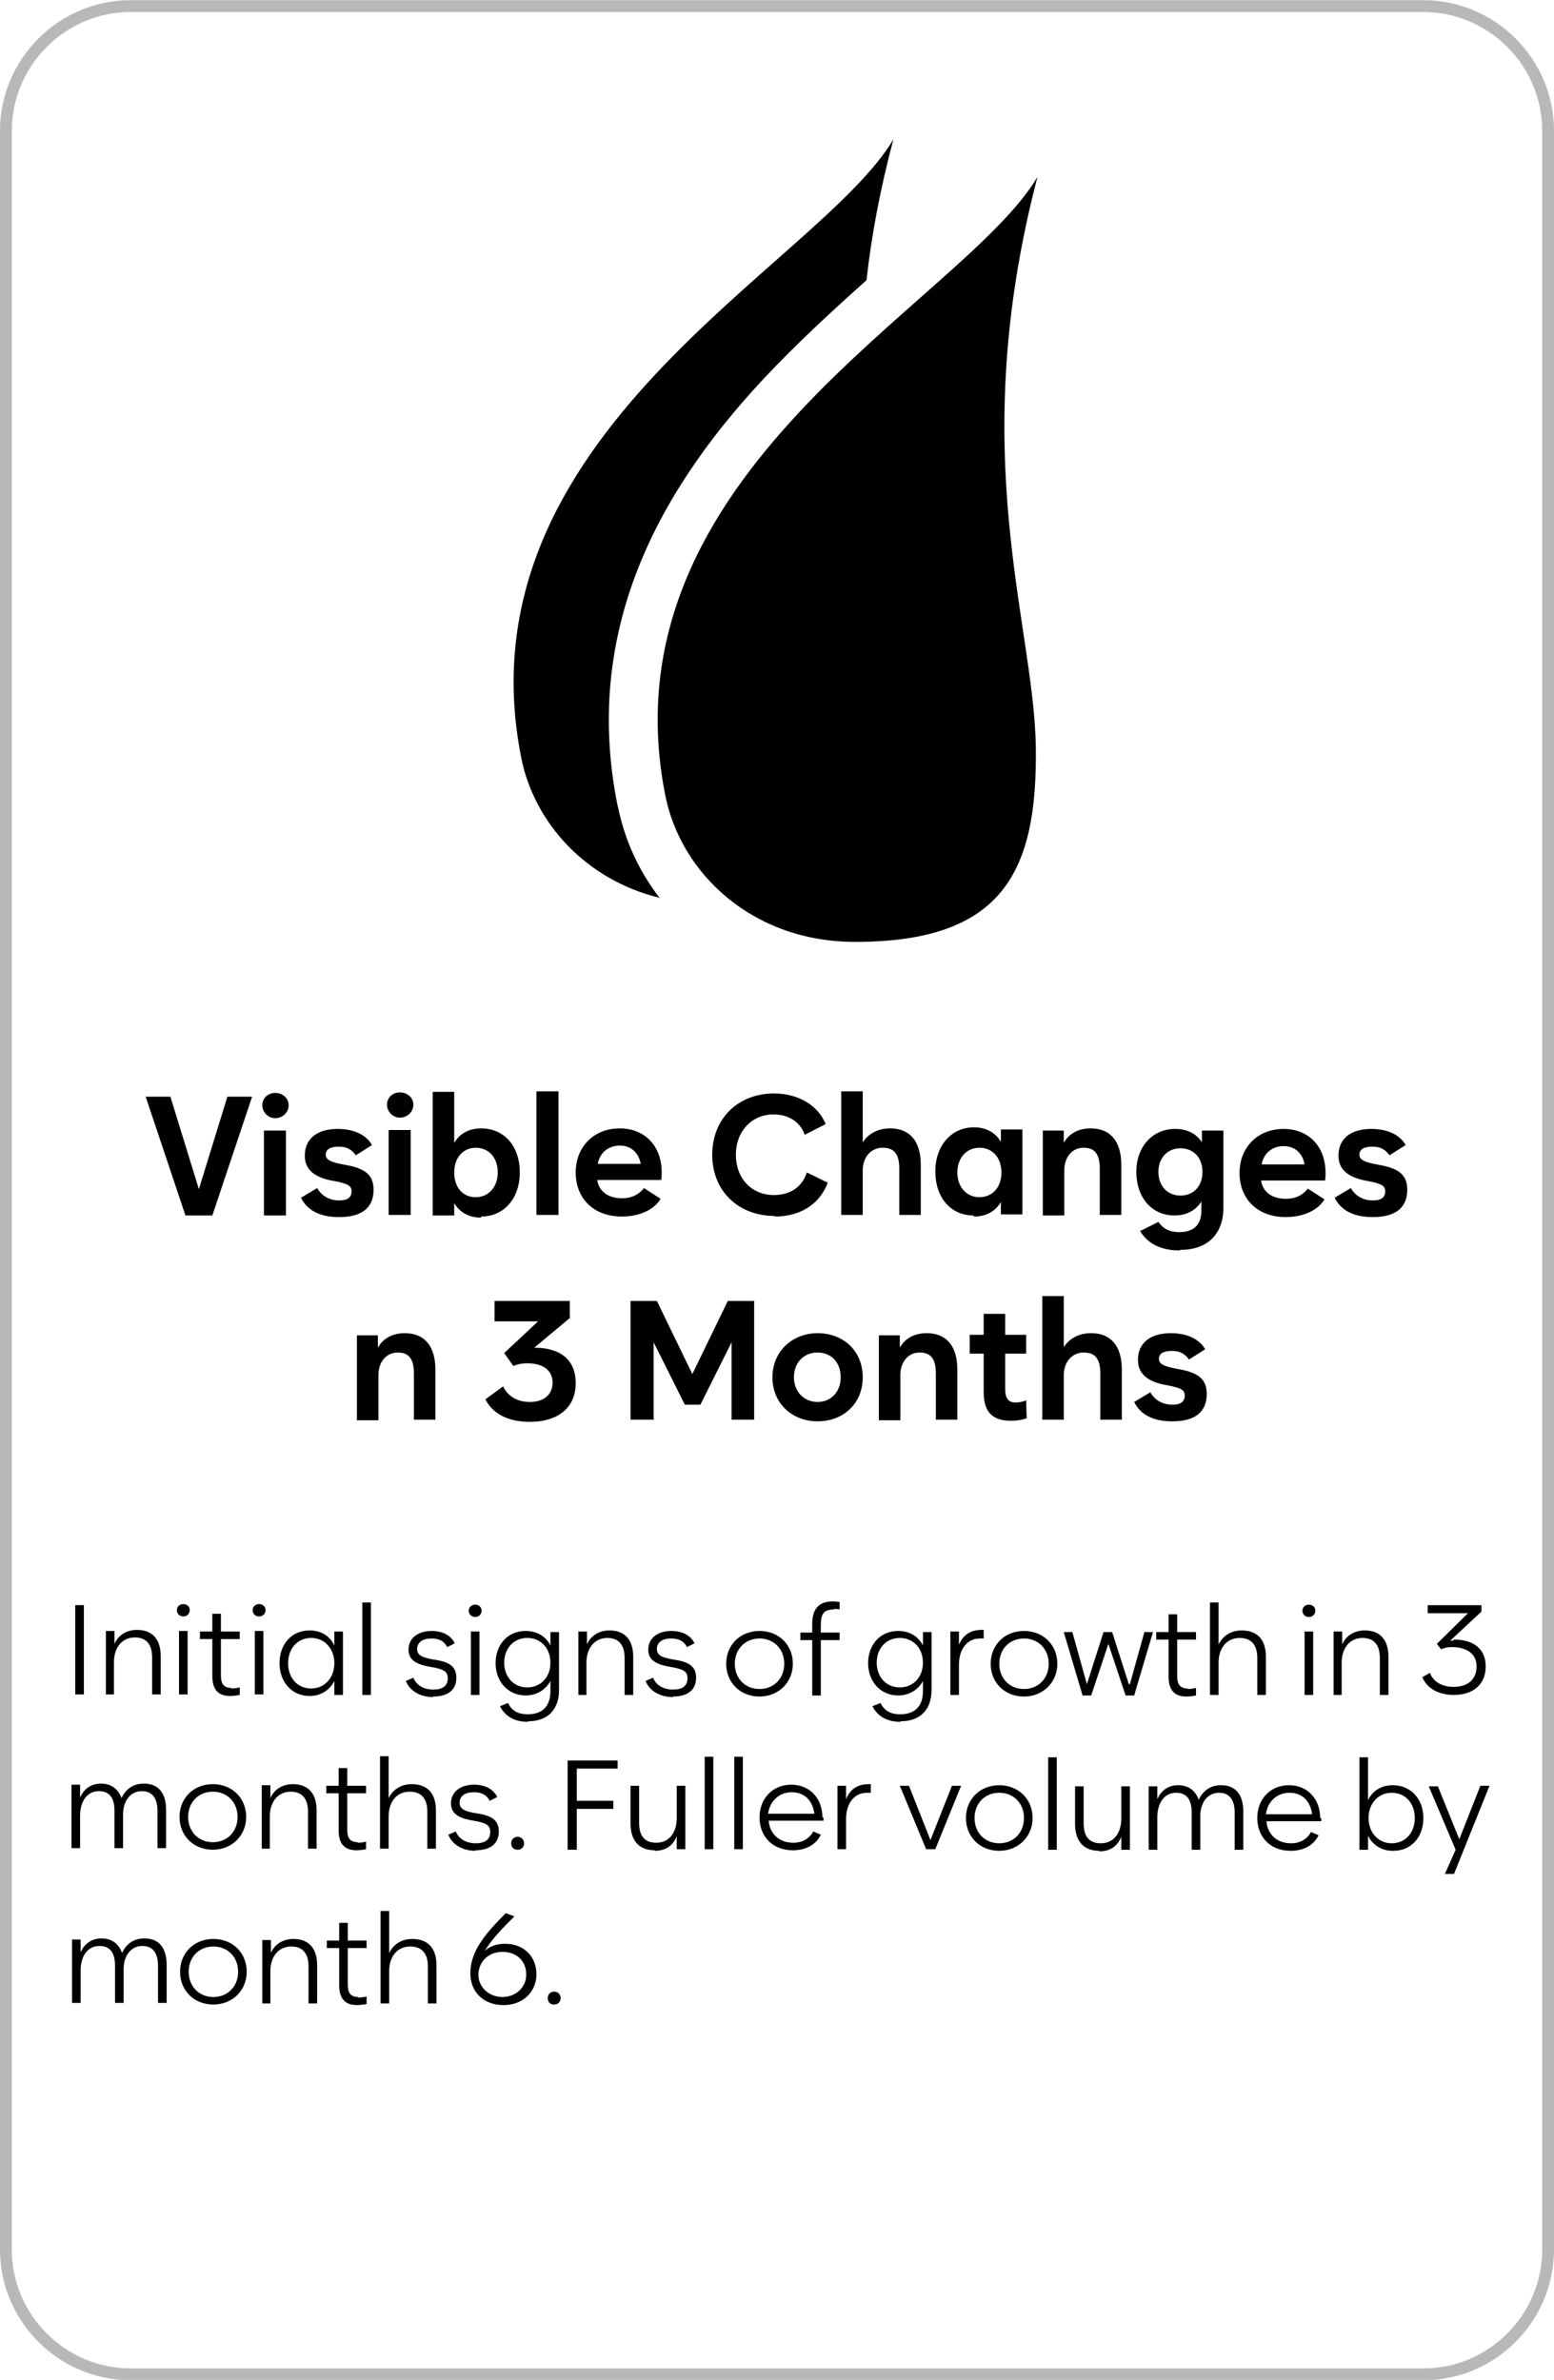
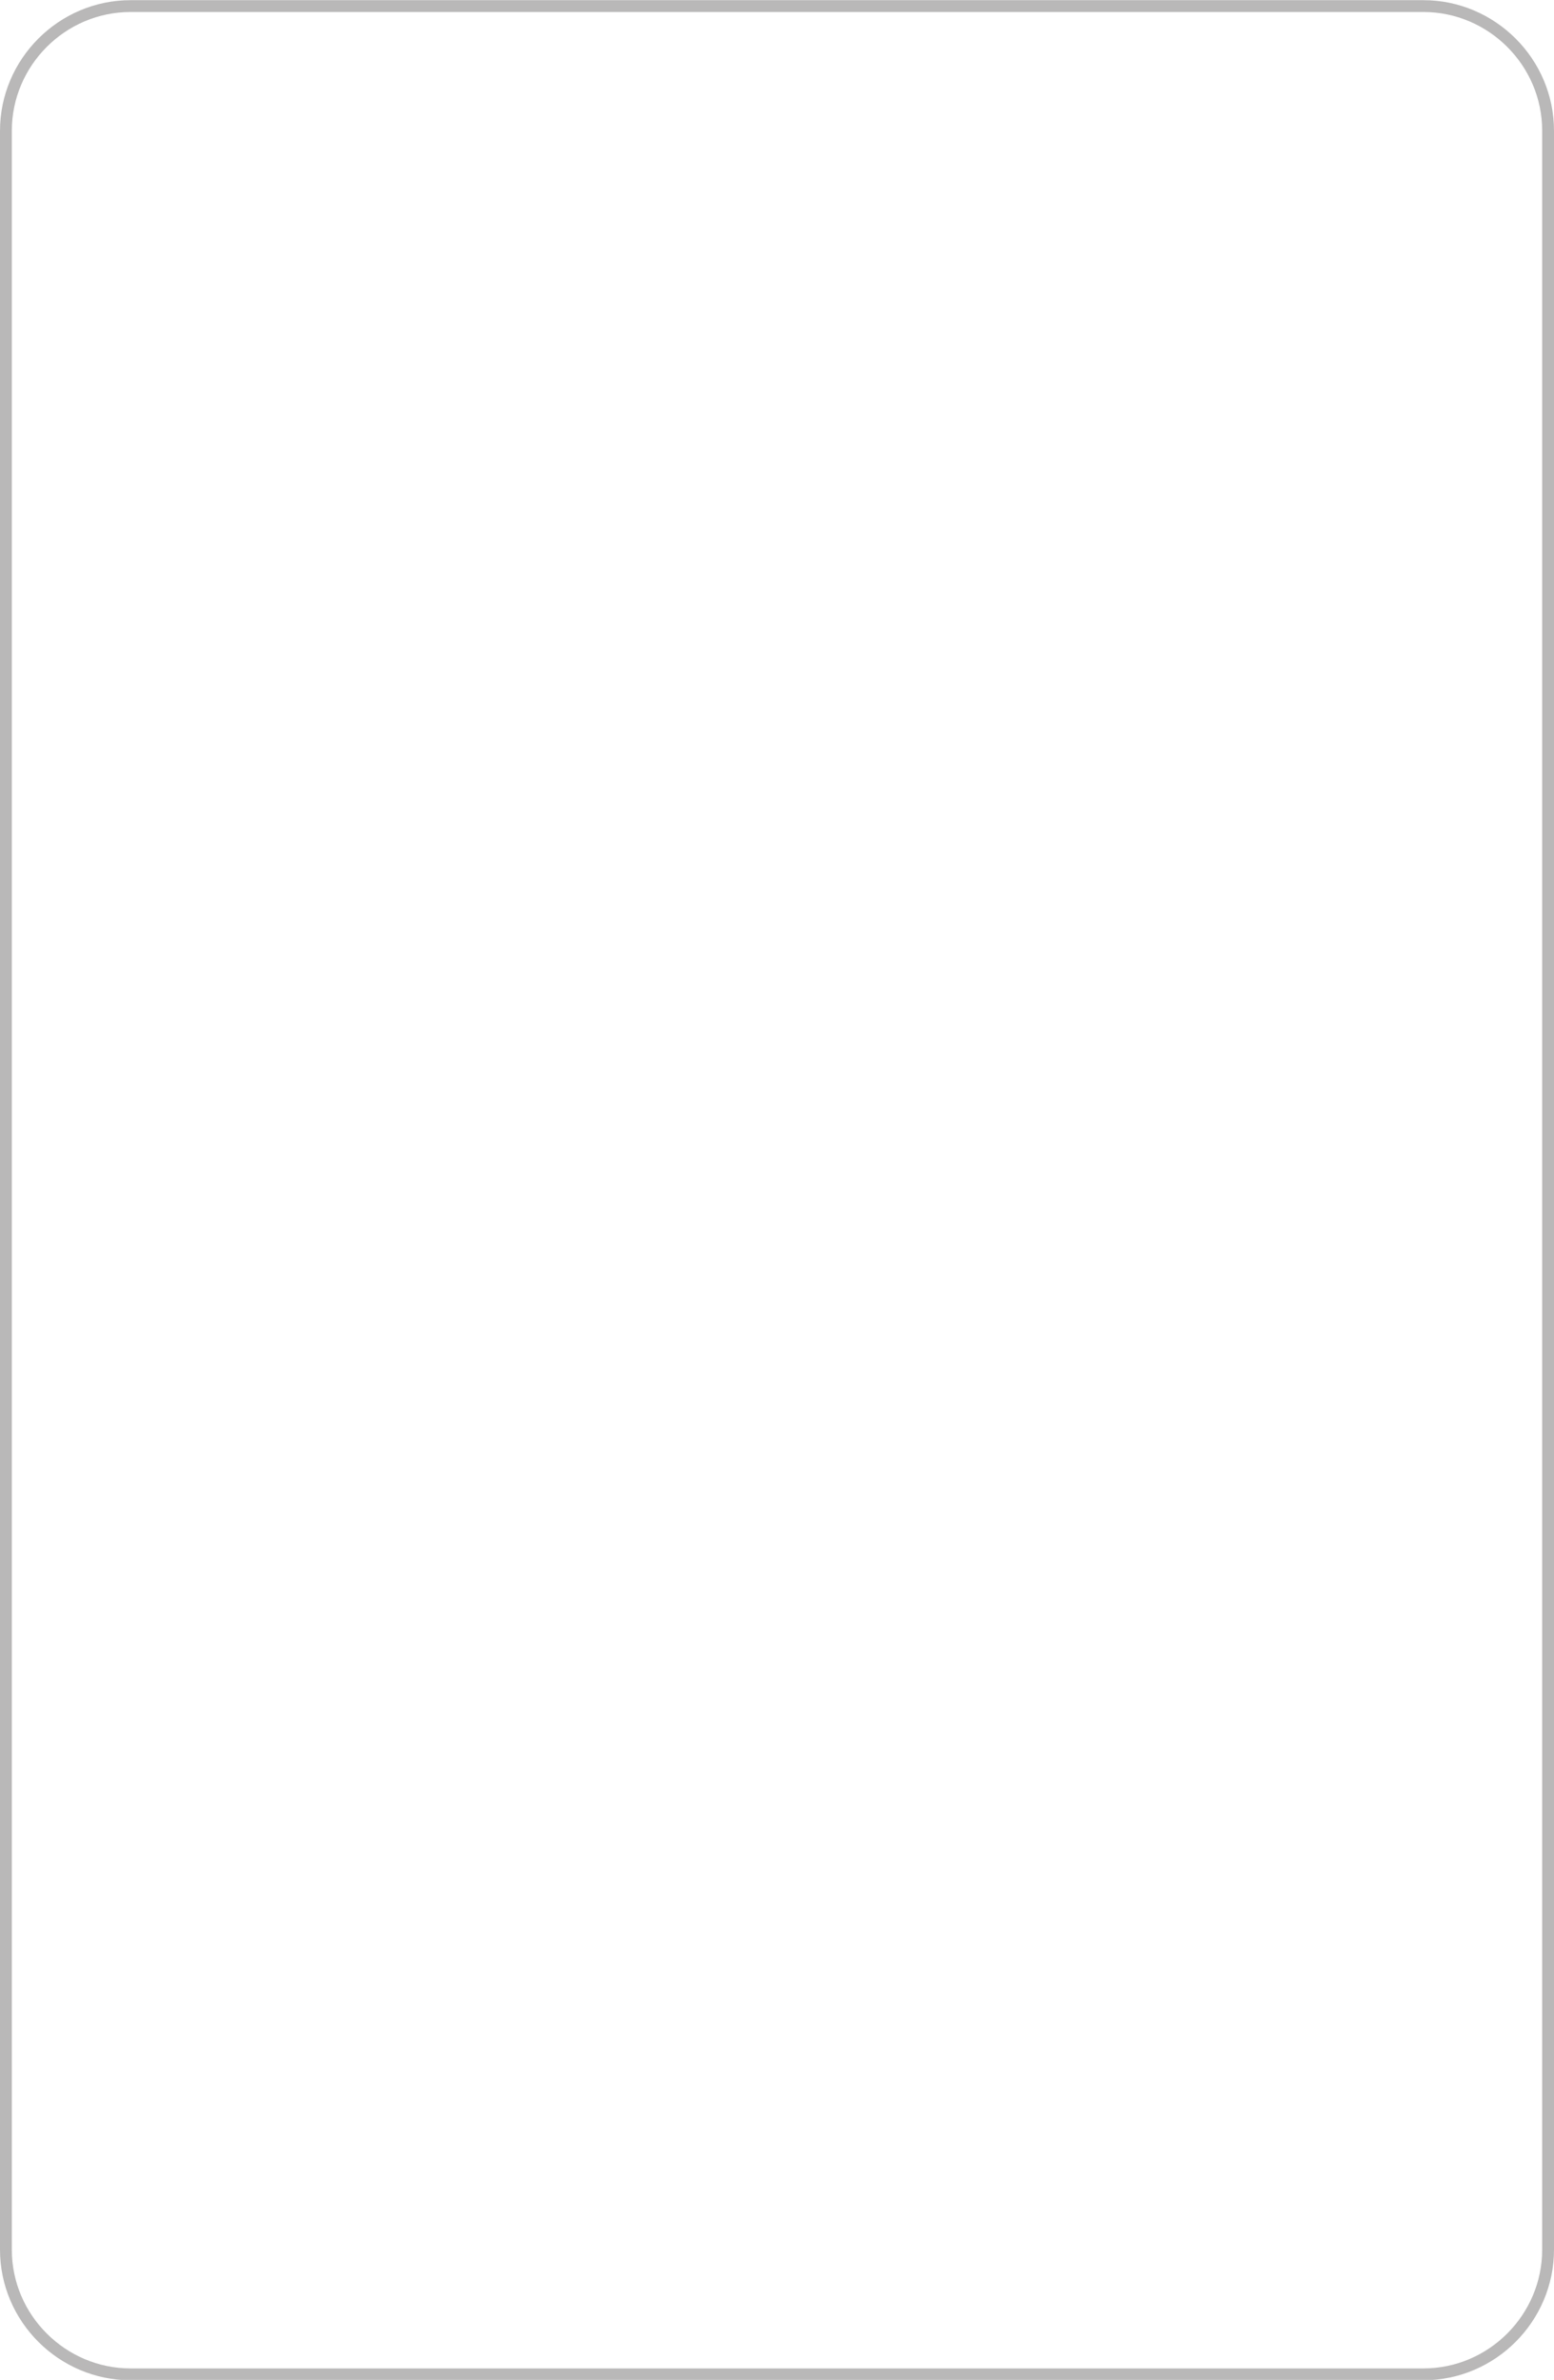
<svg xmlns="http://www.w3.org/2000/svg" xml:space="preserve" width="26.04mm" height="39.881mm" version="1.1" style="shape-rendering:geometricPrecision; text-rendering:geometricPrecision; image-rendering:optimizeQuality; fill-rule:evenodd; clip-rule:evenodd" viewBox="0 0 28.91 44.27">
  <defs>
    <style type="text/css">
   
    .str0 {stroke:#373435;stroke-width:0.22;stroke-miterlimit:22.926;stroke-opacity:0.349}
    .fil0 {fill:none}
    .fil2 {fill:black}
    .fil1 {fill:black;fill-rule:nonzero}
   
  </style>
  </defs>
  <g id="Layer_x0020_1">
    <path class="fil0 str0" d="M2.43 0.11l24.05 0c1.27,0 2.32,1.04 2.32,2.32l0 39.42c0,1.27 -1.04,2.32 -2.32,2.32l-24.05 0c-1.27,0 -2.32,-1.04 -2.32,-2.32l0 -39.42c0,-1.27 1.04,-2.32 2.32,-2.32z" />
-     <path class="fil1" d="M3.7 22.12l-0.53 -1.72 -0.46 0 0.74 2.21 0.5 0 0.74 -2.21 -0.46 0 -0.53 1.72zm1.42 -1.32c0.14,0 0.25,-0.11 0.25,-0.24 0,-0.13 -0.11,-0.23 -0.25,-0.23 -0.14,0 -0.24,0.1 -0.24,0.23 0,0.13 0.11,0.24 0.24,0.24zm0.2 1.81l0 -1.58 -0.41 0 0 1.58 0.41 0zm0.99 0.03c0.43,0 0.64,-0.18 0.64,-0.51 0,-0.32 -0.22,-0.41 -0.57,-0.47 -0.21,-0.04 -0.32,-0.08 -0.32,-0.18 0,-0.11 0.1,-0.15 0.24,-0.15 0.15,0 0.24,0.05 0.32,0.16l0.3 -0.19c-0.1,-0.18 -0.32,-0.3 -0.64,-0.3 -0.34,0 -0.61,0.15 -0.61,0.5 0,0.3 0.25,0.42 0.55,0.47 0.26,0.05 0.32,0.09 0.32,0.19 0,0.12 -0.08,0.17 -0.23,0.17 -0.19,0 -0.33,-0.09 -0.41,-0.23l-0.3 0.18c0.11,0.23 0.35,0.36 0.7,0.36zm1.13 -1.85c0.14,0 0.25,-0.11 0.25,-0.24 0,-0.13 -0.11,-0.23 -0.25,-0.23 -0.14,0 -0.24,0.1 -0.24,0.23 0,0.13 0.11,0.24 0.24,0.24zm0.2 1.81l0 -1.58 -0.41 0 0 1.58 0.41 0zm1.31 0.03c0.42,0 0.72,-0.33 0.72,-0.82 0,-0.49 -0.29,-0.82 -0.72,-0.82 -0.23,0 -0.4,0.1 -0.5,0.27l0 -0.95 -0.4 0 0 2.3 0.4 0 0 -0.23c0.1,0.17 0.27,0.27 0.5,0.27zm-0.1 -0.36c-0.24,0 -0.4,-0.18 -0.4,-0.46 0,-0.28 0.17,-0.46 0.4,-0.46 0.24,0 0.41,0.18 0.41,0.46 0,0.27 -0.17,0.46 -0.41,0.46zm1.54 0.33l0 -2.3 -0.41 0 0 2.3 0.41 0zm1.92 -0.79c0,-0.5 -0.32,-0.82 -0.78,-0.82 -0.48,0 -0.82,0.34 -0.82,0.82 0,0.48 0.33,0.82 0.86,0.82 0.3,0 0.59,-0.11 0.72,-0.33l-0.31 -0.2c-0.11,0.14 -0.25,0.19 -0.41,0.19 -0.27,0 -0.43,-0.14 -0.46,-0.34l1.19 0c0.01,-0.04 0.01,-0.09 0.01,-0.13zm-0.78 -0.5c0.21,0 0.35,0.13 0.39,0.34l-0.8 0c0.04,-0.21 0.2,-0.34 0.41,-0.34zm2.88 1.32c0.46,0 0.83,-0.21 0.99,-0.63l-0.39 -0.19c-0.09,0.28 -0.32,0.42 -0.61,0.42 -0.42,0 -0.71,-0.31 -0.71,-0.75 0,-0.44 0.3,-0.75 0.7,-0.75 0.28,0 0.5,0.14 0.58,0.38l0.39 -0.2c-0.14,-0.35 -0.51,-0.57 -0.96,-0.57 -0.66,0 -1.15,0.46 -1.15,1.14 0,0.68 0.49,1.14 1.17,1.14zm1.64 -0.03l0 -0.83c0,-0.24 0.15,-0.42 0.37,-0.42 0.21,0 0.31,0.11 0.31,0.39l0 0.86 0.4 0 0 -0.93c0,-0.45 -0.21,-0.68 -0.57,-0.68 -0.22,0 -0.4,0.09 -0.51,0.26l0 -0.95 -0.4 0 0 2.3 0.4 0zm2.07 0.03c0.23,0 0.4,-0.1 0.5,-0.27l0 0.23 0.4 0 0 -1.58 -0.4 0 0 0.23c-0.1,-0.17 -0.27,-0.27 -0.5,-0.27 -0.42,0 -0.72,0.34 -0.72,0.82 0,0.49 0.29,0.82 0.71,0.82zm0.1 -0.36c-0.24,0 -0.41,-0.19 -0.41,-0.46 0,-0.27 0.17,-0.46 0.41,-0.46 0.24,0 0.41,0.18 0.41,0.46 0,0.28 -0.17,0.46 -0.41,0.46zm1.58 0.33l0 -0.83c0,-0.24 0.14,-0.42 0.36,-0.42 0.2,0 0.3,0.11 0.3,0.39l0 0.86 0.4 0 0 -0.93c0,-0.45 -0.21,-0.68 -0.57,-0.68 -0.22,0 -0.4,0.09 -0.5,0.27l0 -0.23 -0.39 0 0 1.58 0.4 0zm2.16 0.65c0.49,0 0.8,-0.28 0.8,-0.79l0 -1.43 -0.4 0 0 0.22c-0.1,-0.16 -0.27,-0.25 -0.5,-0.25 -0.42,0 -0.72,0.33 -0.72,0.8 0,0.48 0.29,0.81 0.71,0.81 0.23,0 0.4,-0.1 0.5,-0.26l0 0.17c0,0.27 -0.15,0.4 -0.41,0.4 -0.18,0 -0.3,-0.06 -0.39,-0.19l-0.34 0.17c0.15,0.25 0.41,0.36 0.73,0.36zm0 -1.01c-0.24,0 -0.41,-0.18 -0.41,-0.44 0,-0.26 0.17,-0.44 0.41,-0.44 0.24,0 0.41,0.17 0.41,0.44 0,0.27 -0.17,0.44 -0.41,0.44zm2.7 -0.42c0,-0.5 -0.32,-0.82 -0.78,-0.82 -0.48,0 -0.82,0.34 -0.82,0.82 0,0.48 0.33,0.82 0.86,0.82 0.3,0 0.59,-0.11 0.72,-0.33l-0.31 -0.2c-0.11,0.14 -0.25,0.19 -0.41,0.19 -0.27,0 -0.43,-0.14 -0.46,-0.34l1.19 0c0.01,-0.04 0.01,-0.09 0.01,-0.13zm-0.78 -0.5c0.21,0 0.35,0.13 0.39,0.34l-0.8 0c0.04,-0.21 0.2,-0.34 0.41,-0.34zm1.66 1.32c0.43,0 0.64,-0.18 0.64,-0.51 0,-0.32 -0.22,-0.41 -0.57,-0.47 -0.21,-0.04 -0.32,-0.08 -0.32,-0.18 0,-0.11 0.1,-0.15 0.24,-0.15 0.15,0 0.24,0.05 0.32,0.16l0.3 -0.19c-0.1,-0.18 -0.32,-0.3 -0.64,-0.3 -0.34,0 -0.61,0.15 -0.61,0.5 0,0.3 0.25,0.42 0.55,0.47 0.26,0.05 0.32,0.09 0.32,0.19 0,0.12 -0.08,0.17 -0.23,0.17 -0.19,0 -0.33,-0.09 -0.41,-0.23l-0.3 0.18c0.11,0.23 0.35,0.36 0.7,0.36zm-18.5 3.77l0 -0.83c0,-0.24 0.14,-0.42 0.36,-0.42 0.2,0 0.3,0.11 0.3,0.39l0 0.86 0.4 0 0 -0.93c0,-0.45 -0.21,-0.68 -0.57,-0.68 -0.22,0 -0.4,0.09 -0.5,0.27l0 -0.23 -0.39 0 0 1.58 0.4 0zm3.56 -1.91l0 -0.3 -1.4 0 0 0.38 0.81 0 -0.63 0.59 0.17 0.24c0.1,-0.04 0.18,-0.05 0.26,-0.05 0.29,0 0.47,0.13 0.47,0.36 0,0.22 -0.16,0.36 -0.42,0.36 -0.23,0 -0.41,-0.1 -0.5,-0.29l-0.33 0.24c0.13,0.26 0.41,0.42 0.83,0.42 0.49,0 0.85,-0.24 0.85,-0.72 0,-0.44 -0.29,-0.66 -0.77,-0.66l0.67 -0.56zm1.56 1.91l0 -1.44 0.58 1.16 0.29 0 0.58 -1.16 0 1.44 0.42 0 0 -2.21 -0.49 0 -0.66 1.36 -0.66 -1.36 -0.49 0 0 2.21 0.42 0zm3.05 0.03c0.48,0 0.84,-0.33 0.84,-0.82 0,-0.49 -0.36,-0.82 -0.84,-0.82 -0.47,0 -0.84,0.34 -0.84,0.82 0,0.49 0.37,0.82 0.84,0.82zm0 -0.36c-0.25,0 -0.44,-0.19 -0.44,-0.46 0,-0.27 0.18,-0.46 0.44,-0.46 0.25,0 0.43,0.18 0.43,0.46 0,0.27 -0.18,0.46 -0.43,0.46zm1.54 0.33l0 -0.83c0,-0.24 0.14,-0.42 0.36,-0.42 0.2,0 0.3,0.11 0.3,0.39l0 0.86 0.4 0 0 -0.93c0,-0.45 -0.21,-0.68 -0.57,-0.68 -0.22,0 -0.4,0.09 -0.5,0.27l0 -0.23 -0.39 0 0 1.58 0.4 0zm2.34 -0.36c-0.05,0.02 -0.12,0.04 -0.19,0.04 -0.14,0 -0.2,-0.07 -0.2,-0.26l0 -0.65 0.39 0 0 -0.35 -0.39 0 0 -0.39 -0.4 0 0 0.39 -0.26 0 0 0.35 0.26 0 0 0.71c0,0.32 0.11,0.54 0.51,0.54 0.1,0 0.23,-0.02 0.29,-0.05l-0.01 -0.34zm0.7 0.36l0 -0.83c0,-0.24 0.15,-0.42 0.37,-0.42 0.21,0 0.31,0.11 0.31,0.39l0 0.86 0.4 0 0 -0.93c0,-0.45 -0.21,-0.68 -0.57,-0.68 -0.22,0 -0.4,0.09 -0.51,0.26l0 -0.95 -0.4 0 0 2.3 0.4 0zm2.02 0.03c0.43,0 0.64,-0.18 0.64,-0.51 0,-0.32 -0.22,-0.41 -0.57,-0.47 -0.21,-0.04 -0.32,-0.08 -0.32,-0.18 0,-0.11 0.1,-0.15 0.24,-0.15 0.15,0 0.24,0.05 0.32,0.16l0.3 -0.19c-0.1,-0.18 -0.32,-0.3 -0.64,-0.3 -0.34,0 -0.61,0.15 -0.61,0.5 0,0.3 0.25,0.42 0.55,0.47 0.26,0.05 0.32,0.09 0.32,0.19 0,0.12 -0.08,0.17 -0.23,0.17 -0.19,0 -0.33,-0.09 -0.41,-0.23l-0.3 0.18c0.11,0.23 0.35,0.36 0.7,0.36z" />
    <g id="_2476056160">
-       <path class="fil2" d="M19.3 3.29c-1.35,5.17 -0.06,8.31 -0.03,10.61 0.03,2.3 -0.6,3.62 -3.36,3.62 -1.92,0 -3.24,-1.28 -3.53,-2.71 -1.21,-6.03 5.52,-9.16 6.92,-11.52z" />
-       <path class="fil2" d="M11.49 14.99c-0.63,-3.12 0.62,-5.7 2.71,-7.94 0.61,-0.65 1.26,-1.25 1.92,-1.84 0.09,-0.81 0.25,-1.68 0.5,-2.62 -1.4,2.36 -8.13,5.49 -6.92,11.52 0.24,1.18 1.18,2.25 2.57,2.59 -0.38,-0.49 -0.65,-1.07 -0.78,-1.72z" />
-     </g>
-     <path class="fil1" d="M1.56 31.52l0 -1.66 -0.16 0 0 1.66 0.16 0zm0.56 0l0 -0.6c0,-0.27 0.15,-0.46 0.39,-0.46 0.21,0 0.32,0.13 0.32,0.37l0 0.69 0.16 0 0 -0.71c0,-0.32 -0.16,-0.49 -0.44,-0.49 -0.2,0 -0.35,0.1 -0.42,0.26l0 -0.24 -0.16 0 0 1.18 0.16 0zm1.29 -1.45c0.07,0 0.12,-0.05 0.12,-0.12 0,-0.06 -0.05,-0.11 -0.12,-0.11 -0.07,0 -0.12,0.05 -0.12,0.11 0,0.07 0.05,0.12 0.12,0.12zm0.08 1.45l0 -1.18 -0.16 0 0 1.18 0.16 0zm0.82 -0.12c-0.15,0 -0.2,-0.08 -0.2,-0.23l0 -0.68 0.35 0 0 -0.14 -0.35 0 0 -0.33 -0.16 0 0 0.33 -0.23 0 0 0.14 0.23 0 0 0.69c0,0.2 0.07,0.37 0.33,0.37 0.05,0 0.14,-0.01 0.18,-0.02l0 -0.14c-0.04,0.01 -0.09,0.02 -0.16,0.02zm0.51 -1.33c0.07,0 0.12,-0.05 0.12,-0.12 0,-0.06 -0.05,-0.11 -0.12,-0.11 -0.07,0 -0.12,0.05 -0.12,0.11 0,0.07 0.05,0.12 0.12,0.12zm0.08 1.45l0 -1.18 -0.16 0 0 1.18 0.16 0zm0.86 0.03c0.22,0 0.38,-0.12 0.46,-0.28l0 0.26 0.16 0 0 -1.18 -0.16 0 0 0.26c-0.08,-0.17 -0.24,-0.28 -0.46,-0.28 -0.34,0 -0.56,0.26 -0.56,0.61 0,0.35 0.23,0.61 0.56,0.61zm0.03 -0.14c-0.26,0 -0.43,-0.2 -0.43,-0.47 0,-0.27 0.17,-0.47 0.43,-0.47 0.25,0 0.43,0.2 0.43,0.47 0,0.27 -0.18,0.47 -0.43,0.47zm1.11 0.12l0 -1.72 -0.16 0 0 1.72 0.16 0zm1.16 0.03c0.27,0 0.43,-0.12 0.43,-0.35 0,-0.23 -0.16,-0.3 -0.43,-0.34 -0.18,-0.03 -0.3,-0.07 -0.3,-0.19 0,-0.13 0.1,-0.2 0.27,-0.2 0.15,0 0.24,0.06 0.29,0.16l0.14 -0.07c-0.07,-0.15 -0.23,-0.23 -0.43,-0.23 -0.24,0 -0.43,0.12 -0.43,0.35 0,0.21 0.18,0.28 0.42,0.32 0.23,0.04 0.31,0.08 0.31,0.21 0,0.14 -0.09,0.21 -0.27,0.21 -0.19,0 -0.32,-0.09 -0.37,-0.22l-0.14 0.06c0.07,0.18 0.26,0.3 0.51,0.3zm0.78 -1.48c0.07,0 0.12,-0.05 0.12,-0.12 0,-0.06 -0.05,-0.11 -0.12,-0.11 -0.07,0 -0.12,0.05 -0.12,0.11 0,0.07 0.05,0.12 0.12,0.12zm0.08 1.45l0 -1.18 -0.16 0 0 1.18 0.16 0zm0.91 0.49c0.36,0 0.57,-0.22 0.57,-0.58l0 -1.08 -0.16 0 0 0.25c-0.08,-0.16 -0.24,-0.27 -0.46,-0.27 -0.34,0 -0.56,0.26 -0.56,0.6 0,0.34 0.23,0.6 0.56,0.6 0.22,0 0.38,-0.12 0.46,-0.27l0 0.19c0,0.28 -0.15,0.43 -0.42,0.43 -0.19,0 -0.3,-0.07 -0.37,-0.21l-0.15 0.06c0.1,0.19 0.27,0.29 0.52,0.29zm-0.02 -0.63c-0.26,0 -0.43,-0.2 -0.43,-0.46 0,-0.26 0.17,-0.46 0.43,-0.46 0.25,0 0.43,0.19 0.43,0.46 0,0.27 -0.18,0.46 -0.43,0.46zm1.1 0.14l0 -0.6c0,-0.27 0.15,-0.46 0.39,-0.46 0.21,0 0.32,0.13 0.32,0.37l0 0.69 0.16 0 0 -0.71c0,-0.32 -0.16,-0.49 -0.44,-0.49 -0.2,0 -0.35,0.1 -0.42,0.26l0 -0.24 -0.16 0 0 1.18 0.16 0zm1.61 0.03c0.27,0 0.43,-0.12 0.43,-0.35 0,-0.23 -0.16,-0.3 -0.43,-0.34 -0.18,-0.03 -0.3,-0.07 -0.3,-0.19 0,-0.13 0.1,-0.2 0.27,-0.2 0.15,0 0.24,0.06 0.29,0.16l0.14 -0.07c-0.07,-0.15 -0.23,-0.23 -0.43,-0.23 -0.24,0 -0.43,0.12 -0.43,0.35 0,0.21 0.18,0.28 0.42,0.32 0.23,0.04 0.31,0.08 0.31,0.21 0,0.14 -0.09,0.21 -0.27,0.21 -0.19,0 -0.32,-0.09 -0.37,-0.22l-0.14 0.06c0.07,0.18 0.26,0.3 0.51,0.3zm1.61 0c0.35,0 0.62,-0.26 0.62,-0.61 0,-0.35 -0.26,-0.61 -0.62,-0.61 -0.36,0 -0.62,0.26 -0.62,0.61 0,0.35 0.26,0.61 0.62,0.61zm0 -0.14c-0.27,0 -0.46,-0.2 -0.46,-0.47 0,-0.27 0.19,-0.47 0.46,-0.47 0.27,0 0.46,0.2 0.46,0.47 0,0.27 -0.19,0.47 -0.46,0.47zm1.38 -1.49c0.04,0 0.08,0 0.11,0.01l0 -0.14c-0.03,-0 -0.07,-0.01 -0.12,-0.01 -0.29,0 -0.39,0.16 -0.39,0.43l0 0.15 -0.22 0 0 0.14 0.22 0 0 1.03 0.16 0 0 -1.03 0.35 0 0 -0.14 -0.35 0 0 -0.13c0,-0.23 0.06,-0.3 0.25,-0.3zm1.25 2.09c0.36,0 0.57,-0.22 0.57,-0.58l0 -1.08 -0.16 0 0 0.25c-0.08,-0.16 -0.24,-0.27 -0.46,-0.27 -0.34,0 -0.56,0.26 -0.56,0.6 0,0.34 0.23,0.6 0.56,0.6 0.22,0 0.38,-0.12 0.46,-0.27l0 0.19c0,0.28 -0.15,0.43 -0.42,0.43 -0.19,0 -0.3,-0.07 -0.37,-0.21l-0.15 0.06c0.1,0.19 0.27,0.29 0.52,0.29zm-0.02 -0.63c-0.26,0 -0.43,-0.2 -0.43,-0.46 0,-0.26 0.17,-0.46 0.43,-0.46 0.25,0 0.43,0.19 0.43,0.46 0,0.27 -0.18,0.46 -0.43,0.46zm1.1 0.14l0 -0.56c0,-0.29 0.15,-0.49 0.39,-0.49 0.03,0 0.05,0 0.07,0l0 -0.16 -0.04 0c-0.21,0 -0.35,0.1 -0.42,0.28l0 -0.25 -0.16 0 0 1.18 0.16 0zm1.21 0.03c0.35,0 0.62,-0.26 0.62,-0.61 0,-0.35 -0.26,-0.61 -0.62,-0.61 -0.36,0 -0.62,0.26 -0.62,0.61 0,0.35 0.26,0.61 0.62,0.61zm0 -0.14c-0.27,0 -0.46,-0.2 -0.46,-0.47 0,-0.27 0.19,-0.47 0.46,-0.47 0.27,0 0.46,0.2 0.46,0.47 0,0.27 -0.19,0.47 -0.46,0.47zm1.95 -0.09l-0.31 -0.97 -0.16 0 -0.31 0.97 -0.27 -0.97 -0.16 0 0.35 1.18 0.16 0 0.32 -0.96 0.32 0.96 0.16 0 0.35 -1.18 -0.16 0 -0.27 0.97zm1.1 0.08c-0.15,0 -0.2,-0.08 -0.2,-0.23l0 -0.68 0.35 0 0 -0.14 -0.35 0 0 -0.33 -0.16 0 0 0.33 -0.23 0 0 0.14 0.23 0 0 0.69c0,0.2 0.07,0.37 0.33,0.37 0.05,0 0.14,-0.01 0.18,-0.02l0 -0.14c-0.04,0.01 -0.09,0.02 -0.16,0.02zm0.57 0.12l0 -0.6c0,-0.27 0.15,-0.46 0.39,-0.46 0.22,0 0.33,0.13 0.33,0.37l0 0.69 0.16 0 0 -0.71c0,-0.32 -0.16,-0.49 -0.45,-0.49 -0.2,0 -0.35,0.1 -0.43,0.26l0 -0.78 -0.16 0 0 1.72 0.16 0zm1.68 -1.45c0.07,0 0.12,-0.05 0.12,-0.12 0,-0.06 -0.05,-0.11 -0.12,-0.11 -0.07,0 -0.12,0.05 -0.12,0.11 0,0.07 0.05,0.12 0.12,0.12zm0.08 1.45l0 -1.18 -0.16 0 0 1.18 0.16 0zm0.53 0l0 -0.6c0,-0.27 0.15,-0.46 0.39,-0.46 0.21,0 0.32,0.13 0.32,0.37l0 0.69 0.16 0 0 -0.71c0,-0.32 -0.16,-0.49 -0.44,-0.49 -0.2,0 -0.35,0.1 -0.42,0.26l0 -0.24 -0.16 0 0 1.18 0.16 0zm2.07 -1.01l-0.05 0 0.58 -0.54 0 -0.12 -1 0 0 0.15 0.75 0 -0.58 0.57 0.08 0.1c0.07,-0.03 0.13,-0.04 0.2,-0.04 0.27,0 0.46,0.12 0.46,0.36 0,0.24 -0.16,0.38 -0.43,0.38 -0.21,0 -0.37,-0.09 -0.44,-0.26l-0.14 0.08c0.09,0.21 0.3,0.33 0.59,0.33 0.36,0 0.59,-0.2 0.59,-0.53 0,-0.32 -0.22,-0.5 -0.59,-0.5zm-24.36 2.66c-0.19,0 -0.33,0.1 -0.41,0.27 -0.06,-0.17 -0.19,-0.27 -0.38,-0.27 -0.19,0 -0.32,0.1 -0.39,0.26l0 -0.24 -0.16 0 0 1.18 0.16 0 0 -0.6c0,-0.27 0.13,-0.46 0.35,-0.46 0.2,0 0.29,0.13 0.29,0.37l0 0.69 0.16 0 0 -0.63c0,-0.24 0.13,-0.43 0.35,-0.43 0.19,0 0.29,0.13 0.29,0.37l0 0.69 0.16 0 0 -0.71c0,-0.31 -0.14,-0.49 -0.41,-0.49zm1.29 1.23c0.35,0 0.62,-0.26 0.62,-0.61 0,-0.35 -0.26,-0.61 -0.62,-0.61 -0.36,0 -0.62,0.26 -0.62,0.61 0,0.35 0.26,0.61 0.62,0.61zm0 -0.14c-0.27,0 -0.46,-0.2 -0.46,-0.47 0,-0.27 0.19,-0.47 0.46,-0.47 0.27,0 0.46,0.2 0.46,0.47 0,0.27 -0.19,0.47 -0.46,0.47zm1.06 0.12l0 -0.6c0,-0.27 0.15,-0.46 0.39,-0.46 0.21,0 0.32,0.13 0.32,0.37l0 0.69 0.16 0 0 -0.71c0,-0.32 -0.16,-0.49 -0.44,-0.49 -0.2,0 -0.35,0.1 -0.42,0.26l0 -0.24 -0.16 0 0 1.18 0.16 0zm1.64 -0.12c-0.15,0 -0.2,-0.08 -0.2,-0.23l0 -0.68 0.35 0 0 -0.14 -0.35 0 0 -0.33 -0.16 0 0 0.33 -0.23 0 0 0.14 0.23 0 0 0.69c0,0.2 0.07,0.37 0.33,0.37 0.05,0 0.14,-0.01 0.18,-0.02l0 -0.14c-0.04,0.01 -0.09,0.02 -0.16,0.02zm0.57 0.12l0 -0.6c0,-0.27 0.15,-0.46 0.39,-0.46 0.22,0 0.33,0.13 0.33,0.37l0 0.69 0.16 0 0 -0.71c0,-0.32 -0.16,-0.49 -0.45,-0.49 -0.2,0 -0.35,0.1 -0.43,0.26l0 -0.78 -0.16 0 0 1.72 0.16 0zm1.62 0.03c0.27,0 0.43,-0.12 0.43,-0.35 0,-0.23 -0.16,-0.3 -0.43,-0.34 -0.18,-0.03 -0.3,-0.07 -0.3,-0.19 0,-0.13 0.1,-0.2 0.27,-0.2 0.15,0 0.24,0.06 0.29,0.16l0.14 -0.07c-0.07,-0.15 -0.23,-0.23 -0.43,-0.23 -0.24,0 -0.43,0.12 -0.43,0.35 0,0.21 0.18,0.28 0.42,0.32 0.23,0.04 0.31,0.08 0.31,0.21 0,0.14 -0.09,0.21 -0.27,0.21 -0.19,0 -0.32,-0.09 -0.37,-0.22l-0.14 0.06c0.07,0.18 0.26,0.3 0.51,0.3zm0.78 -0.01c0.07,0 0.12,-0.05 0.12,-0.12 0,-0.07 -0.05,-0.12 -0.12,-0.12 -0.07,0 -0.12,0.05 -0.12,0.12 0,0.08 0.05,0.12 0.12,0.12zm1.1 -0.01l0 -0.75 0.68 0 0 -0.15 -0.68 0 0 -0.6 0.76 0 0 -0.15 -0.93 0 0 1.66 0.17 0zm1.45 0.03c0.21,0 0.34,-0.1 0.41,-0.27l0 0.24 0.16 0 0 -1.18 -0.16 0 0 0.6c0,0.27 -0.14,0.46 -0.38,0.46 -0.22,0 -0.32,-0.13 -0.32,-0.37l0 -0.69 -0.16 0 0 0.7c0,0.32 0.16,0.5 0.45,0.5zm1.09 -0.03l0 -1.72 -0.16 0 0 1.72 0.16 0zm0.55 0l0 -1.72 -0.16 0 0 1.72 0.16 0zm1.48 -0.59c0,-0.35 -0.23,-0.61 -0.58,-0.61 -0.35,0 -0.59,0.26 -0.59,0.61 0,0.35 0.24,0.61 0.62,0.61 0.24,0 0.43,-0.1 0.52,-0.29l-0.14 -0.06c-0.07,0.13 -0.2,0.21 -0.37,0.21 -0.27,0 -0.44,-0.17 -0.46,-0.41l1.02 0c0,-0.02 0,-0.04 0,-0.06zm-0.57 -0.47c0.24,0 0.39,0.16 0.42,0.4l-0.86 0c0.03,-0.23 0.2,-0.4 0.44,-0.4zm1.01 1.06l0 -0.56c0,-0.29 0.15,-0.49 0.39,-0.49 0.03,0 0.05,0 0.07,0l0 -0.16 -0.04 0c-0.21,0 -0.35,0.1 -0.42,0.28l0 -0.25 -0.16 0 0 1.18 0.16 0zm1.57 -0.17l-0.4 -1.01 -0.17 0 0.49 1.18 0.17 0 0.48 -1.18 -0.17 0 -0.4 1.01zm1.28 0.2c0.35,0 0.62,-0.26 0.62,-0.61 0,-0.35 -0.26,-0.61 -0.62,-0.61 -0.36,0 -0.62,0.26 -0.62,0.61 0,0.35 0.26,0.61 0.62,0.61zm0 -0.14c-0.27,0 -0.46,-0.2 -0.46,-0.47 0,-0.27 0.19,-0.47 0.46,-0.47 0.27,0 0.46,0.2 0.46,0.47 0,0.27 -0.19,0.47 -0.46,0.47zm1.07 0.12l0 -1.72 -0.16 0 0 1.72 0.16 0zm0.79 0.03c0.21,0 0.34,-0.1 0.41,-0.27l0 0.24 0.16 0 0 -1.18 -0.16 0 0 0.6c0,0.27 -0.14,0.46 -0.38,0.46 -0.22,0 -0.32,-0.13 -0.32,-0.37l0 -0.69 -0.16 0 0 0.7c0,0.32 0.16,0.5 0.45,0.5zm2.26 -1.23c-0.19,0 -0.33,0.1 -0.41,0.27 -0.06,-0.17 -0.19,-0.27 -0.38,-0.27 -0.19,0 -0.32,0.1 -0.39,0.26l0 -0.24 -0.16 0 0 1.18 0.16 0 0 -0.6c0,-0.27 0.13,-0.46 0.35,-0.46 0.2,0 0.29,0.13 0.29,0.37l0 0.69 0.16 0 0 -0.63c0,-0.24 0.13,-0.43 0.35,-0.43 0.19,0 0.29,0.13 0.29,0.37l0 0.69 0.16 0 0 -0.71c0,-0.31 -0.14,-0.49 -0.41,-0.49zm1.85 0.61c0,-0.35 -0.23,-0.61 -0.58,-0.61 -0.35,0 -0.59,0.26 -0.59,0.61 0,0.35 0.24,0.61 0.62,0.61 0.24,0 0.43,-0.1 0.52,-0.29l-0.14 -0.06c-0.07,0.13 -0.2,0.21 -0.37,0.21 -0.27,0 -0.44,-0.17 -0.46,-0.41l1.02 0c0,-0.02 0,-0.04 0,-0.06zm-0.57 -0.47c0.24,0 0.39,0.16 0.42,0.4l-0.86 0c0.03,-0.23 0.2,-0.4 0.44,-0.4zm1.93 1.08c0.34,0 0.56,-0.26 0.56,-0.61 0,-0.35 -0.23,-0.61 -0.57,-0.61 -0.22,0 -0.38,0.11 -0.46,0.28l0 -0.8 -0.16 0 0 1.72 0.16 0 0 -0.26c0.08,0.16 0.24,0.28 0.46,0.28zm-0.03 -0.14c-0.25,0 -0.43,-0.2 -0.43,-0.47 0,-0.27 0.18,-0.47 0.43,-0.47 0.26,0 0.43,0.2 0.43,0.47 0,0.27 -0.17,0.47 -0.43,0.47zm1.26 -0.07l-0.4 -0.99 -0.17 0 0.5 1.18 -0.2 0.45 0.17 0 0.66 -1.64 -0.17 0 -0.39 0.99zm-24.47 1.84c-0.19,0 -0.33,0.1 -0.41,0.27 -0.06,-0.17 -0.19,-0.27 -0.38,-0.27 -0.19,0 -0.32,0.1 -0.39,0.26l0 -0.24 -0.16 0 0 1.18 0.16 0 0 -0.6c0,-0.27 0.13,-0.46 0.35,-0.46 0.2,0 0.29,0.13 0.29,0.37l0 0.69 0.16 0 0 -0.63c0,-0.24 0.13,-0.43 0.35,-0.43 0.19,0 0.29,0.13 0.29,0.37l0 0.69 0.16 0 0 -0.71c0,-0.31 -0.14,-0.49 -0.41,-0.49zm1.29 1.23c0.35,0 0.62,-0.26 0.62,-0.61 0,-0.35 -0.26,-0.61 -0.62,-0.61 -0.36,0 -0.62,0.26 -0.62,0.61 0,0.35 0.26,0.61 0.62,0.61zm0 -0.14c-0.27,0 -0.46,-0.2 -0.46,-0.47 0,-0.27 0.19,-0.47 0.46,-0.47 0.27,0 0.46,0.2 0.46,0.47 0,0.27 -0.19,0.47 -0.46,0.47zm1.06 0.12l0 -0.6c0,-0.27 0.15,-0.46 0.39,-0.46 0.21,0 0.32,0.13 0.32,0.37l0 0.69 0.16 0 0 -0.71c0,-0.32 -0.16,-0.49 -0.44,-0.49 -0.2,0 -0.35,0.1 -0.42,0.26l0 -0.24 -0.16 0 0 1.18 0.16 0zm1.64 -0.12c-0.15,0 -0.2,-0.08 -0.2,-0.23l0 -0.68 0.35 0 0 -0.14 -0.35 0 0 -0.33 -0.16 0 0 0.33 -0.23 0 0 0.14 0.23 0 0 0.69c0,0.2 0.07,0.37 0.33,0.37 0.05,0 0.14,-0.01 0.18,-0.02l0 -0.14c-0.04,0.01 -0.09,0.02 -0.16,0.02zm0.57 0.12l0 -0.6c0,-0.27 0.15,-0.46 0.39,-0.46 0.22,0 0.33,0.13 0.33,0.37l0 0.69 0.16 0 0 -0.71c0,-0.32 -0.16,-0.49 -0.45,-0.49 -0.2,0 -0.35,0.1 -0.43,0.26l0 -0.78 -0.16 0 0 1.72 0.16 0zm2.15 -1.11c-0.16,0 -0.28,0.05 -0.37,0.13 0.14,-0.23 0.32,-0.41 0.55,-0.64l-0.16 -0.06c-0.37,0.37 -0.66,0.7 -0.66,1.12 0,0.34 0.24,0.59 0.62,0.59 0.37,0 0.61,-0.26 0.61,-0.57 0,-0.33 -0.23,-0.57 -0.58,-0.57zm-0.04 0.99c-0.27,0 -0.45,-0.2 -0.45,-0.41 0,-0.23 0.17,-0.43 0.45,-0.43 0.27,0 0.44,0.18 0.44,0.42 0,0.23 -0.18,0.42 -0.45,0.42zm0.96 0.14c0.07,0 0.12,-0.05 0.12,-0.12 0,-0.07 -0.05,-0.12 -0.12,-0.12 -0.07,0 -0.12,0.05 -0.12,0.12 0,0.08 0.05,0.12 0.12,0.12z" />
+       </g>
  </g>
</svg>